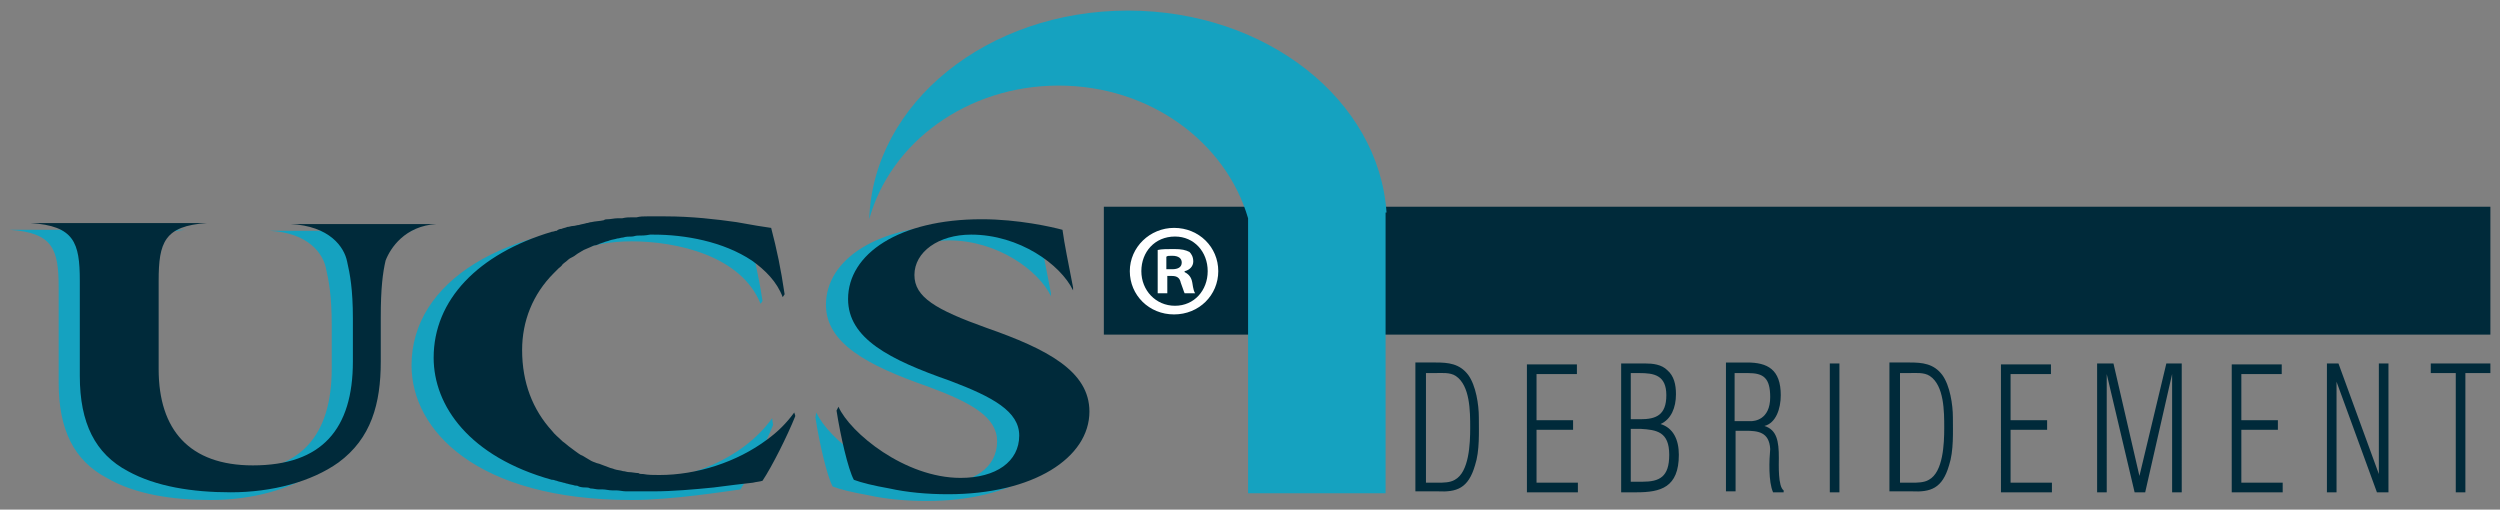
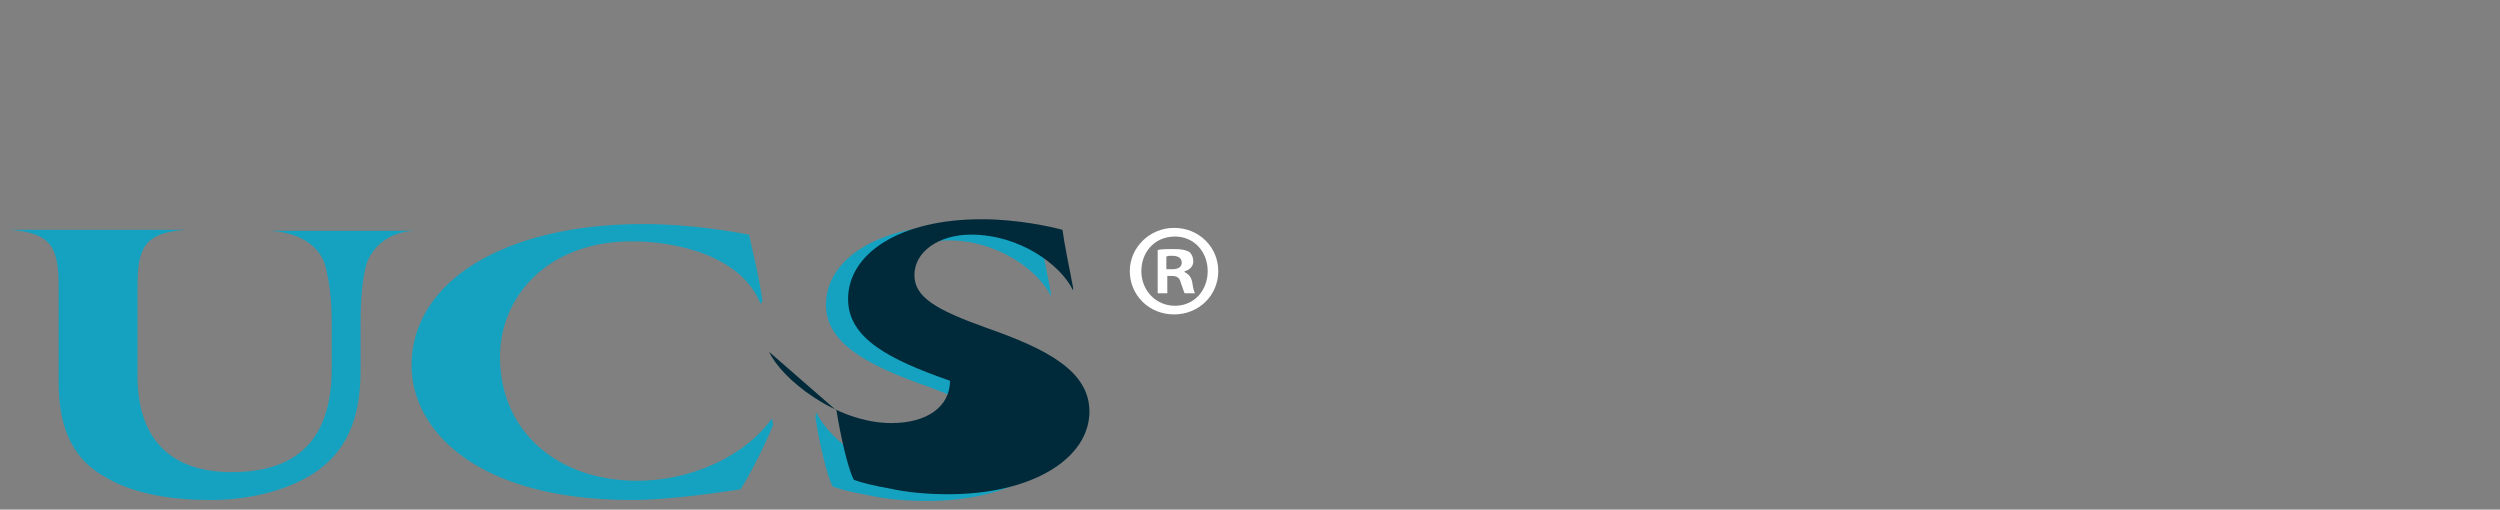
<svg xmlns="http://www.w3.org/2000/svg" version="1.1" id="Livello_1" x="0px" y="0px" viewBox="0 0 260 53" style="enable-background:new 0 0 260 53;" xml:space="preserve">
  <rect x="0" y="0" width="260" height="53" fill="#808080" stroke="none" />
  <style type="text/css"> .st0{fill:#002A3A;} .st1{fill:#15A2C0;} .st2{fill:#FFFFFF;} </style>
  <g>
-     <rect x="114.8" y="21.5" class="st0" width="144.2" height="13.3" />
-     <path class="st0" d="M152.9,44.5c0,1.6-0.1,4.6-1.6,5.4c-0.5,0.3-1.2,0.3-1.8,0.3h-1.2V38.8h0.9c0.7,0,1.6-0.1,2.2,0.3 C152.9,40.1,152.9,42.8,152.9,44.5 M153.4,48.4c0.5-1.5,0.4-3.5,0.4-5c0-1.3-0.3-3.3-1.1-4.4c-0.9-1.2-2.1-1.3-3.4-1.3h-2.1v13.4 h2.3C151.5,51.2,152.7,50.8,153.4,48.4 M158.8,51.2h5.3v-1h-4.3v-5.5h3.8v-1h-3.8v-4.8h4.2v-1h-5.2V51.2z M173.6,47.3 c0,2.3-1,2.8-2.8,2.8h-1.2v-5.5h1C172.3,44.7,173.6,44.9,173.6,47.3 M170.6,43.6h-1v-4.8h0.9c1.5,0,2.8,0.2,2.8,2.3 C173.3,43.2,172.2,43.6,170.6,43.6 M172.7,44.1L172.7,44.1c1.1-0.5,1.6-1.7,1.6-3.1c0-1-0.2-1.9-0.9-2.5c-0.6-0.6-1.5-0.7-2.3-0.7 h-2.5v13.4h1.6c2.5,0,4.4-0.5,4.4-3.9C174.6,45.7,174,44.5,172.7,44.1 M182.1,43.8h-1.7v-5h1.4c1.6,0,2.3,0.5,2.3,2.5 C184.1,43.7,182.4,43.8,182.1,43.8 M184.4,51.2h1.1V51c-0.6-0.4-0.5-2.7-0.5-3.4c0-1.7-0.2-2.9-1.5-3.3v0c1.2-0.3,1.7-1.8,1.7-3.2 c0-2.7-1.4-3.4-3.5-3.4h-2.2v13.4h1v-6.3h1c1.3,0,2.5,0.1,2.6,1.9C184,47.8,183.9,50.1,184.4,51.2 M190.3,51.2h1V37.8h-1V51.2z M202.2,44.5c0,1.6-0.1,4.6-1.6,5.4c-0.5,0.3-1.2,0.3-1.8,0.3h-1.2V38.8h0.9c0.7,0,1.6-0.1,2.2,0.3 C202.2,40.1,202.2,42.8,202.2,44.5 M202.7,48.4c0.5-1.5,0.4-3.5,0.4-5c0-1.3-0.3-3.3-1.1-4.4c-0.9-1.2-2.1-1.3-3.4-1.3h-2.1v13.4 h2.3C200.8,51.2,202,50.8,202.7,48.4 M208.1,51.2h5.3v-1h-4.3v-5.5h3.8v-1h-3.8v-4.8h4.2v-1h-5.2V51.2z M225.9,51.2h1V37.8h-1.6 l-2.8,11.7h0l-2.7-11.7h-1.7v13.4h1V38.9h0l2.9,12.3h1.1l2.8-12.3h0V51.2z M232.1,51.2h5.3v-1h-4.3v-5.5h3.8v-1h-3.8v-4.8h4.2v-1 h-5.2V51.2z M247.2,51.2h1.2V37.8h-1v11.5h0l-4.2-11.5h-1.2v13.4h1V39.7h0L247.2,51.2z M259,38.8v-1h-6.2v1h2.6v12.4h1V38.8H259z" />
    <path class="st1" d="M43.2,24L43.2,24l-15.2,0v0c4.1,0.2,5.6,2.4,5.9,3.9c0.3,1.3,0.6,2.9,0.6,5.9v4.5c0,7-3.2,10.8-10.4,10.8 c-6.6,0-9.8-3.7-9.8-10v-9.2c0-4,0.6-5.7,5-6v0H1v0c4.5,0.3,5.1,2,5.1,6v9.9c0,4.9,1.6,8.1,5,9.9C14,51.4,17.9,52,21.9,52 c4.3,0,8.4-1.1,11.2-3.1c3.4-2.5,4.4-6.1,4.4-10.5v-4.6c0-3,0.2-4.6,0.5-5.9C38.3,26.4,39.8,24.1,43.2,24 M77,50.9 c1-1.5,2.6-4.7,3.4-6.7l-0.1-0.7c-3.1,4.3-8.9,6.5-14,6.5c-8.3,0-14.3-5.1-14.3-12.9c0-6.2,4.9-12,13.7-12c4.7,0,11.4,1.5,13.4,6.5 l0.2-0.3c-0.4-2.7-0.9-4.6-1.4-6.9c-1.6-0.3-6.1-1.1-11-1.1c-14.5,0-24.1,6-24.1,14.7c0,6.7,6.7,14,22.9,14 C69.9,52,75.5,51.1,77,50.9 M92.8,29.2c0-2.4,2.5-4.2,5.9-4.2c5,0,9.3,3.1,10.6,5.8v-0.3c-0.5-2.6-0.9-4.5-1.1-6 c-1.1-0.3-4.6-1.1-8.4-1.1c-8.6,0-13.9,3.6-13.9,8.3c0,4,4.3,6.3,10.6,8.5c4.6,1.7,7.2,3.2,7.2,5.7c0,2.7-2.4,4.4-6.1,4.4 c-5.8,0-11.5-4.7-12.7-7.4l-0.1,0.5c0.4,2.6,1.2,6.1,1.8,7.2c0.8,0.3,2,0.6,3.7,0.9c1.8,0.4,3.9,0.6,6.1,0.6 c8.9,0,14.7-3.8,14.7-8.6c0-4.2-4.4-6.5-10.7-8.7C95,32.8,92.8,31.5,92.8,29.2" />
    <g>
-       <path class="st0" d="M82.6,42.9C82.6,42.9,82.6,42.9,82.6,42.9L82.6,42.9c-0.8,1.1-1.7,2-2.8,2.8c-3.2,2.4-7.4,3.7-11.2,3.7 c0,0,0,0-0.1,0c-0.5,0-1.1,0-1.6-0.1c-0.2,0-0.4,0-0.5-0.1c-0.3,0-0.7-0.1-1-0.1c-0.2,0-0.4-0.1-0.6-0.1c-0.3-0.1-0.6-0.1-0.9-0.2 c-0.2-0.1-0.4-0.1-0.6-0.2c-0.3-0.1-0.5-0.2-0.8-0.3c-0.2-0.1-0.4-0.1-0.6-0.2c-0.3-0.1-0.5-0.2-0.8-0.4c-0.2-0.1-0.3-0.2-0.5-0.3 c-0.3-0.1-0.5-0.3-0.8-0.5c-0.1-0.1-0.3-0.2-0.4-0.3c-0.3-0.2-0.6-0.5-0.9-0.7c0,0-0.1-0.1-0.1-0.1c-0.3-0.3-0.7-0.6-1-1 c-2-2.2-3.1-5-3.1-8.4c0-3,1.1-5.8,3.3-8c0.2-0.2,0.3-0.3,0.5-0.5c0.1-0.1,0.3-0.2,0.4-0.4c0.2-0.2,0.4-0.3,0.6-0.5 c0.1-0.1,0.3-0.2,0.5-0.3c0.2-0.1,0.4-0.3,0.6-0.4c0.2-0.1,0.3-0.2,0.5-0.3c0.2-0.1,0.5-0.2,0.7-0.3c0.2-0.1,0.4-0.2,0.6-0.2 c0.2-0.1,0.5-0.2,0.8-0.3c0.2-0.1,0.4-0.1,0.6-0.2c0.3-0.1,0.5-0.1,0.8-0.2c0.2,0,0.4-0.1,0.6-0.1c0.3-0.1,0.6-0.1,0.9-0.1 c0.2,0,0.4-0.1,0.6-0.1c0.4,0,0.8,0,1.3-0.1c0.1,0,0.3,0,0.4,0c3.2,0,7.2,0.7,10.2,2.7c1.4,1,2.6,2.2,3.2,3.8l0,0c0,0,0,0,0,0 l0.2-0.3c0,0,0,0,0,0l0,0c-0.4-2.7-0.8-4.6-1.4-6.9c-0.7-0.1-2-0.3-3.6-0.6c-2.1-0.3-4.7-0.6-7.4-0.6c-0.5,0-1,0-1.5,0 c-0.1,0-0.3,0-0.4,0c-0.4,0-0.7,0-1.1,0.1c-0.2,0-0.3,0-0.5,0c-0.3,0-0.6,0-1,0.1c-0.2,0-0.3,0-0.5,0c-0.3,0-0.7,0.1-1,0.1 c-0.1,0-0.3,0-0.4,0.1c-0.4,0.1-0.9,0.1-1.3,0.2c-0.2,0-0.3,0.1-0.5,0.1c-0.3,0.1-0.5,0.1-0.8,0.2c-0.2,0-0.4,0.1-0.6,0.1 c-0.2,0-0.4,0.1-0.6,0.1c-0.2,0.1-0.4,0.1-0.6,0.2c-0.2,0-0.4,0.1-0.5,0.2c-0.2,0-0.3,0.1-0.5,0.1v0c-7.7,2.3-12.3,7.1-12.3,13.1 c0,5,3.7,10.3,12.3,12.7v0c0,0,0.1,0,0.1,0c0.1,0,0.3,0.1,0.4,0.1c0.2,0.1,0.4,0.1,0.7,0.2c0.1,0,0.3,0.1,0.4,0.1 c0.3,0.1,0.5,0.1,0.8,0.2c0.1,0,0.3,0,0.4,0.1c0.3,0.1,0.6,0.1,0.8,0.1c0.1,0,0.2,0,0.4,0.1c0.3,0,0.6,0.1,0.9,0.1 c0.1,0,0.2,0,0.4,0c0.3,0,0.6,0.1,1,0.1c0.1,0,0.3,0,0.4,0c0.3,0,0.7,0.1,1,0.1c0.1,0,0.3,0,0.4,0c0.3,0,0.7,0,1,0 c0.1,0,0.2,0,0.3,0c0.4,0,0.8,0,1.2,0c1.9,0,4.2-0.2,6.2-0.4c1.6-0.2,3.1-0.4,4.1-0.5c0.4-0.1,0.7-0.1,1-0.2 c1-1.5,2.6-4.7,3.4-6.7l0-0.1L82.6,42.9z" />
-       <path class="st0" d="M45.4,23.3H30.2v0c4.1,0.2,5.6,2.4,5.9,3.9c0.3,1.3,0.6,2.9,0.6,5.9v4.5c0,7-3.2,10.8-10.4,10.8 c-6.6,0-9.8-3.7-9.8-10v-9.2c0-4,0.6-5.7,5-6v0H3.2v0c4.5,0.3,5.1,2,5.1,6v9.9c0,4.9,1.6,8.1,5,9.9c2.9,1.6,6.7,2.2,10.7,2.2 c4.3,0,8.4-1.1,11.2-3.1c3.4-2.5,4.4-6.1,4.4-10.5v-4.6c0-3,0.2-4.6,0.5-5.9C40.6,25.8,42.1,23.5,45.4,23.3L45.4,23.3z" />
-       <path class="st0" d="M102.6,34.1c-5.3-1.9-7.5-3.2-7.5-5.5c0-2.4,2.5-4.2,5.9-4.2c5,0,9.3,3.1,10.6,5.8v-0.3 c-0.5-2.6-0.9-4.5-1.1-6c-1.1-0.3-4.6-1.1-8.4-1.1c-8.6,0-13.9,3.6-13.9,8.3c0,4.1,4.3,6.3,10.6,8.5c4.5,1.7,7.2,3.2,7.2,5.7 c0,2.7-2.4,4.4-6.1,4.4c-5.8,0-11.5-4.7-12.7-7.4L87,42.7c0.4,2.6,1.2,6.1,1.8,7.2c0.8,0.3,2,0.6,3.7,0.9c1.8,0.4,3.9,0.6,6.1,0.6 c8.9,0,14.7-3.8,14.7-8.6C113.3,38.6,108.9,36.3,102.6,34.1z" />
+       <path class="st0" d="M102.6,34.1c-5.3-1.9-7.5-3.2-7.5-5.5c0-2.4,2.5-4.2,5.9-4.2c5,0,9.3,3.1,10.6,5.8v-0.3 c-0.5-2.6-0.9-4.5-1.1-6c-1.1-0.3-4.6-1.1-8.4-1.1c-8.6,0-13.9,3.6-13.9,8.3c0,4.1,4.3,6.3,10.6,8.5c0,2.7-2.4,4.4-6.1,4.4c-5.8,0-11.5-4.7-12.7-7.4L87,42.7c0.4,2.6,1.2,6.1,1.8,7.2c0.8,0.3,2,0.6,3.7,0.9c1.8,0.4,3.9,0.6,6.1,0.6 c8.9,0,14.7-3.8,14.7-8.6C113.3,38.6,108.9,36.3,102.6,34.1z" />
    </g>
-     <path class="st1" d="M144.2,22.1L144.2,22.1c-0.8-11.7-12.5-21-26.9-21c-14.6,0-26.5,9.6-26.9,21.7c2.2-8,10.2-13.9,19.7-13.9 c9.5,0,17.4,5.9,19.7,13.8v28.6h14.3V23.3c0,0,0,0,0-0.1c0-0.2,0-0.3,0-0.5V22.1z" />
    <g>
      <path class="st2" d="M126.7,28.2c0,2.5-2,4.5-4.6,4.5c-2.6,0-4.6-2-4.6-4.5c0-2.5,2.1-4.5,4.6-4.5 C124.7,23.7,126.7,25.7,126.7,28.2z M118.7,28.2c0,2,1.5,3.6,3.5,3.6c2,0,3.4-1.6,3.4-3.6c0-2-1.4-3.6-3.4-3.6 C120.1,24.6,118.7,26.2,118.7,28.2z M121.4,30.5h-1V26c0.4-0.1,1-0.1,1.7-0.1c0.8,0,1.2,0.1,1.6,0.3c0.2,0.2,0.4,0.5,0.4,1 c0,0.5-0.4,0.9-0.9,1v0.1c0.4,0.2,0.7,0.5,0.8,1.1c0.1,0.7,0.2,1,0.3,1.1h-1.1c-0.1-0.2-0.2-0.6-0.4-1.1c-0.1-0.5-0.4-0.7-0.9-0.7 h-0.5V30.5z M121.4,28h0.5c0.6,0,1-0.2,1-0.7c0-0.4-0.3-0.7-1-0.7c-0.3,0-0.5,0-0.6,0.1V28z" />
    </g>
  </g>
</svg>